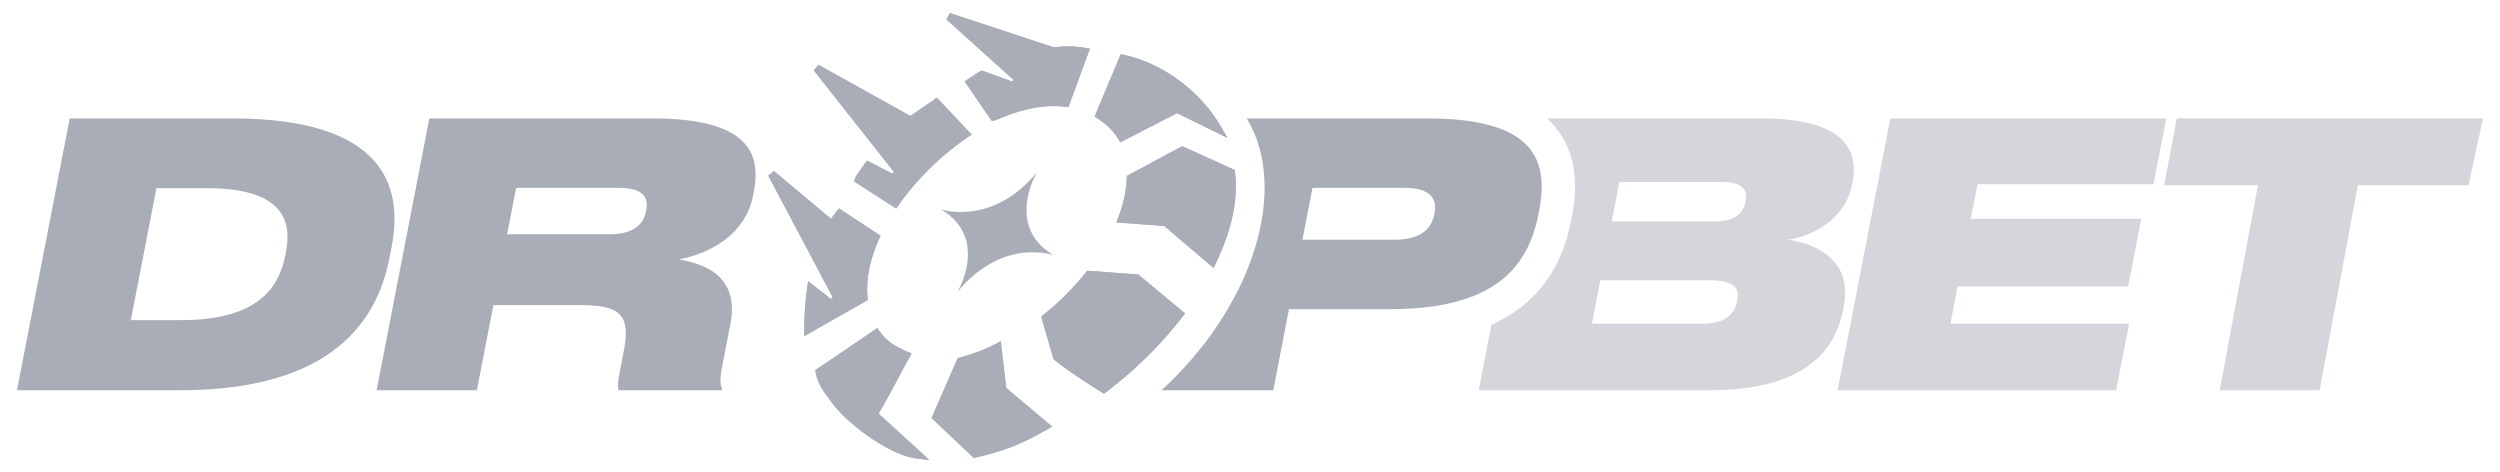
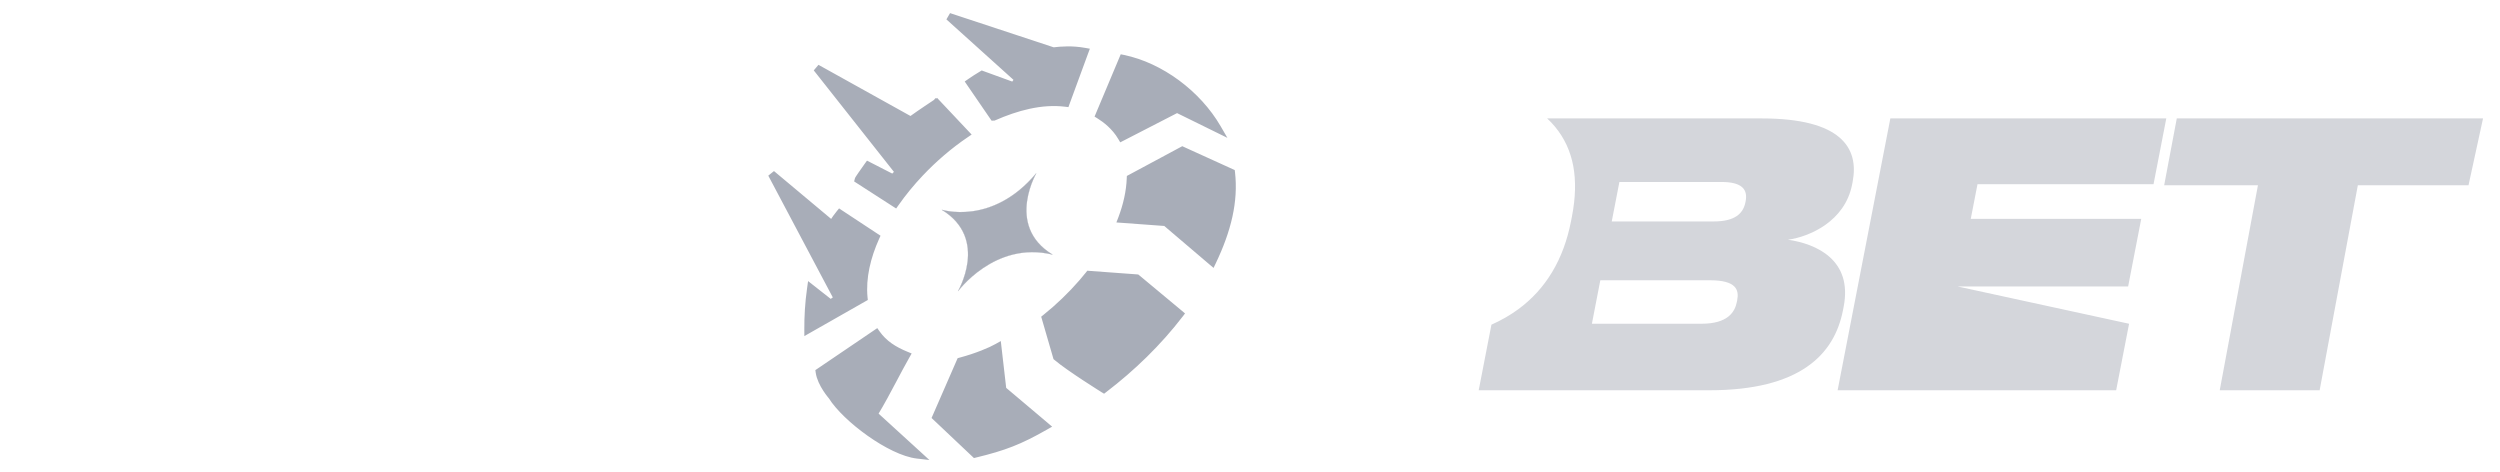
<svg xmlns="http://www.w3.org/2000/svg" viewBox="0 0 143 27" fill="none">
  <g opacity="0.5">
-     <path fill-rule="evenodd" clip-rule="evenodd" d="M102.27 13.712C103.882 13.943 105.977 14.861 105.458 17.537L105.418 17.745C104.923 20.296 102.936 22.323 97.774 22.323H84.582L85.31 18.572C85.867 18.324 86.379 18.031 86.843 17.691C88.422 16.534 89.438 14.84 89.862 12.656L89.915 12.384C90.332 10.227 90.019 8.55 88.954 7.256C88.814 7.086 88.662 6.926 88.498 6.774H100.769C105.294 6.774 106.351 8.446 105.969 10.41L105.94 10.556C105.531 12.667 103.492 13.545 102.27 13.712ZM99.35 17.264L99.367 17.181V17.18C99.484 16.574 99.313 16.031 97.805 16.031H91.538L91.056 18.518H97.322C98.831 18.518 99.237 17.85 99.35 17.264ZM99.841 11.56L99.849 11.518L99.85 11.517C99.979 10.848 99.661 10.409 98.471 10.409H92.629L92.191 12.667H98.033C99.244 12.667 99.715 12.208 99.841 11.56ZM105.112 22.323H121.044L121.783 18.519H111.564L111.977 16.387H121.728L122.478 12.521H112.727L113.113 10.535H123.182L123.911 6.774H108.128L105.112 22.323ZM124.512 6.774L123.79 10.599H129.154L126.969 22.323H132.683L134.868 10.599H141.198L142.029 6.774H124.512Z" fill="#525B71" fill-opacity="0.5" />
-     <path fill-rule="evenodd" clip-rule="evenodd" d="M66.435 22.324C66.542 22.226 66.648 22.127 66.754 22.026C71.837 17.175 73.681 10.682 71.317 6.774H81.645V6.775C87.529 6.775 88.638 8.948 88.041 12.021L87.989 12.292C87.389 15.385 85.35 17.684 79.529 17.684H73.73L72.83 22.324H66.435ZM82.061 12.187L82.052 12.229C81.894 13.044 81.319 13.713 79.767 13.713H74.499L75.074 10.745H80.343C81.893 10.745 82.206 11.434 82.06 12.187H82.061ZM29.523 10.745L29.008 13.399H34.85C36.358 13.399 36.824 12.752 36.957 12.062L36.965 12.02C37.095 11.351 36.873 10.745 35.364 10.745H29.523ZM41.778 18.54C42.244 16.137 40.8 15.155 38.822 14.841C40.697 14.485 42.652 13.377 43.081 11.163L43.109 11.016C43.502 8.989 43.104 6.774 37.326 6.774H24.558L21.542 22.323H27.278L28.223 17.453H33.236C35.488 17.453 36.076 18.038 35.687 20.044L35.431 21.361C35.317 21.945 35.345 22.238 35.393 22.322H41.278L41.298 22.218C41.211 22.009 41.153 21.758 41.311 20.943L41.778 18.54ZM3.987 6.774L0.971 22.323V22.324H10.275C19.07 22.324 21.595 18.29 22.283 14.737L22.404 14.11C23.086 10.599 21.916 6.774 13.291 6.774H3.987ZM7.484 18.31L8.948 10.765H11.837C16.532 10.765 16.642 12.938 16.35 14.444L16.325 14.569C16.021 16.136 15.089 18.31 10.373 18.31H7.484Z" fill="#525B71" />
+     <path fill-rule="evenodd" clip-rule="evenodd" d="M102.27 13.712C103.882 13.943 105.977 14.861 105.458 17.537L105.418 17.745C104.923 20.296 102.936 22.323 97.774 22.323H84.582L85.31 18.572C85.867 18.324 86.379 18.031 86.843 17.691C88.422 16.534 89.438 14.84 89.862 12.656L89.915 12.384C90.332 10.227 90.019 8.55 88.954 7.256C88.814 7.086 88.662 6.926 88.498 6.774H100.769C105.294 6.774 106.351 8.446 105.969 10.41L105.94 10.556C105.531 12.667 103.492 13.545 102.27 13.712ZM99.35 17.264L99.367 17.181V17.18C99.484 16.574 99.313 16.031 97.805 16.031H91.538L91.056 18.518H97.322C98.831 18.518 99.237 17.85 99.35 17.264ZM99.841 11.56L99.849 11.518L99.85 11.517C99.979 10.848 99.661 10.409 98.471 10.409H92.629L92.191 12.667H98.033C99.244 12.667 99.715 12.208 99.841 11.56ZM105.112 22.323H121.044L121.783 18.519L111.977 16.387H121.728L122.478 12.521H112.727L113.113 10.535H123.182L123.911 6.774H108.128L105.112 22.323ZM124.512 6.774L123.79 10.599H129.154L126.969 22.323H132.683L134.868 10.599H141.198L142.029 6.774H124.512Z" fill="#525B71" fill-opacity="0.5" />
    <path d="M63.139 22.24L63.078 22.338L63.146 22.38L63.209 22.332C64.83 21.093 66.313 19.655 67.558 18.034L67.625 17.946L67.54 17.874C67.057 17.471 66.573 17.069 66.089 16.666C65.757 16.39 65.424 16.113 65.091 15.836L65.063 15.813L65.026 15.81L62.309 15.61L62.247 15.605L62.209 15.653C62.088 15.806 61.964 15.954 61.838 16.1C61.217 16.816 60.51 17.5 59.75 18.108L59.689 18.157L59.711 18.231L60.353 20.442L60.362 20.476L60.389 20.498C60.764 20.817 61.439 21.278 62.015 21.657C62.303 21.847 62.569 22.017 62.763 22.14C62.859 22.201 62.938 22.251 62.993 22.285L63.056 22.324L63.072 22.335L63.076 22.337L63.077 22.338L63.078 22.338L63.078 22.338L63.139 22.24ZM59.837 24.468L59.981 24.386L59.855 24.279L57.444 22.245L57.17 19.868L57.15 19.694L56.997 19.781C56.638 19.985 55.851 20.321 54.916 20.57L54.862 20.584L54.839 20.636L53.457 23.805L53.424 23.88L53.483 23.936L55.697 26.029L55.743 26.073L55.804 26.058C57.457 25.659 58.35 25.317 59.837 24.468ZM52.463 26.115L52.819 26.156L52.555 25.914L50.108 23.681C50.489 23.053 50.836 22.398 51.181 21.747C51.423 21.29 51.664 20.834 51.916 20.391L51.981 20.276L51.86 20.226C51.189 19.951 50.624 19.601 50.217 19.022L50.151 18.928L50.057 18.992L46.823 21.186L46.763 21.226L46.773 21.298C46.824 21.656 47.011 22.012 47.178 22.272C47.262 22.404 47.344 22.514 47.404 22.591C47.434 22.63 47.459 22.661 47.477 22.682L47.497 22.706L47.499 22.708C47.916 23.373 48.768 24.177 49.7 24.835C50.633 25.495 51.672 26.025 52.463 26.115ZM69.261 15.042L69.376 15.139L69.441 15.003C70.31 13.183 70.715 11.519 70.528 9.871L70.52 9.806L70.46 9.779L67.682 8.516L67.63 8.492L67.579 8.519L64.627 10.104L64.569 10.135L64.566 10.202C64.538 10.959 64.362 11.725 64.078 12.475L64.022 12.62L64.177 12.631L66.642 12.812L69.261 15.042ZM69.57 7.443L69.914 7.612L69.722 7.281C68.567 5.289 66.423 3.703 64.269 3.257L64.176 3.238L64.139 3.326L62.792 6.532L62.754 6.623L62.838 6.675C63.176 6.884 63.707 7.283 64.066 7.894L64.122 7.989L64.22 7.939L67.327 6.34L69.57 7.443ZM56.218 4.177L56.167 4.158L56.12 4.186C55.886 4.325 55.658 4.471 55.437 4.625L55.342 4.691L55.407 4.786L56.742 6.733L56.778 6.785L56.842 6.783L56.843 6.783L56.865 6.782L56.885 6.774C58.157 6.217 59.566 5.819 60.944 5.99L61.036 6.001L61.067 5.914L62.135 3.006L62.183 2.876L62.046 2.852C61.309 2.722 60.715 2.771 60.257 2.824L54.396 0.89L54.282 1.086L58.126 4.55L57.944 4.805L56.218 4.177ZM44.27 9.935L44.093 10.078L47.787 17.049L47.514 17.241L46.467 16.418L46.309 16.294L46.281 16.493C46.16 17.328 46.12 18.135 46.123 18.827L46.124 19.025L46.297 18.927L49.45 17.133L49.516 17.095L49.508 17.02C49.398 15.887 49.687 14.712 50.179 13.616L50.22 13.526L50.137 13.472L48.105 12.133L48.018 12.075L47.951 12.157C47.813 12.327 47.685 12.506 47.566 12.693L44.27 9.935ZM46.697 4.029L51.286 9.838L51.062 10.072L49.717 9.382L49.628 9.337L49.569 9.418C49.432 9.611 49.298 9.801 49.197 9.946C49.147 10.019 49.105 10.081 49.075 10.127C49.06 10.15 49.047 10.171 49.037 10.186C49.033 10.194 49.028 10.202 49.024 10.209L49.024 10.209C49.022 10.214 49.014 10.227 49.01 10.244L48.989 10.325L49.059 10.371L51.136 11.709L51.23 11.769L51.294 11.678C51.712 11.082 52.184 10.506 52.694 9.967C53.473 9.143 54.355 8.384 55.287 7.754L55.4 7.677L55.306 7.578L53.651 5.821L53.584 5.75L53.503 5.803L53.567 5.9L53.503 5.803L53.503 5.803L53.503 5.803L53.502 5.804L53.5 5.805L53.492 5.81L53.462 5.83L53.348 5.906C53.251 5.97 53.117 6.059 52.966 6.161C52.687 6.349 52.349 6.58 52.087 6.771L46.844 3.856L46.697 4.029Z" fill="#525B71" />
-     <path d="M63.139 22.24L63.078 22.338L63.146 22.38L63.209 22.332C64.83 21.093 66.313 19.655 67.558 18.034L67.625 17.946L67.54 17.874C67.057 17.471 66.573 17.069 66.089 16.666C65.757 16.39 65.424 16.113 65.091 15.836L65.063 15.813L65.026 15.81L62.309 15.61L62.247 15.605L62.209 15.653C62.088 15.806 61.964 15.954 61.838 16.1C61.217 16.816 60.51 17.5 59.75 18.108L59.689 18.157L59.711 18.231L60.353 20.442L60.362 20.476L60.389 20.498C60.764 20.817 61.439 21.278 62.015 21.657C62.303 21.847 62.569 22.017 62.763 22.14C62.859 22.201 62.938 22.251 62.993 22.285L63.056 22.324L63.072 22.335L63.076 22.337L63.077 22.338L63.078 22.338L63.078 22.338L63.139 22.24ZM59.837 24.468L59.981 24.386L59.855 24.279L57.444 22.245L57.17 19.868L57.15 19.694L56.997 19.781C56.638 19.985 55.851 20.321 54.916 20.57L54.862 20.584L54.839 20.636L53.457 23.805L53.424 23.88L53.483 23.936L55.697 26.029L55.743 26.073L55.804 26.058C57.457 25.659 58.35 25.317 59.837 24.468ZM52.463 26.115L52.819 26.156L52.555 25.914L50.108 23.681C50.489 23.053 50.836 22.398 51.181 21.747C51.423 21.29 51.664 20.834 51.916 20.391L51.981 20.276L51.86 20.226C51.189 19.951 50.624 19.601 50.217 19.022L50.151 18.928L50.057 18.992L46.823 21.186L46.763 21.226L46.773 21.298C46.824 21.656 47.011 22.012 47.178 22.272C47.262 22.404 47.344 22.514 47.404 22.591C47.434 22.63 47.459 22.661 47.477 22.682L47.497 22.706L47.499 22.708C47.916 23.373 48.768 24.177 49.7 24.835C50.633 25.495 51.672 26.025 52.463 26.115ZM69.261 15.042L69.376 15.139L69.441 15.003C70.31 13.183 70.715 11.519 70.528 9.871L70.52 9.806L70.46 9.779L67.682 8.516L67.63 8.492L67.579 8.519L64.627 10.104L64.569 10.135L64.566 10.202C64.538 10.959 64.362 11.725 64.078 12.475L64.022 12.62L64.177 12.631L66.642 12.812L69.261 15.042ZM69.57 7.443L69.914 7.612L69.722 7.281C68.567 5.289 66.423 3.703 64.269 3.257L64.176 3.238L64.139 3.326L62.792 6.532L62.754 6.623L62.838 6.675C63.176 6.884 63.707 7.283 64.066 7.894L64.122 7.989L64.22 7.939L67.327 6.34L69.57 7.443ZM56.218 4.177L56.167 4.158L56.12 4.186C55.886 4.325 55.658 4.471 55.437 4.625L55.342 4.691L55.407 4.786L56.742 6.733L56.778 6.785L56.842 6.783L56.843 6.783L56.865 6.782L56.885 6.774C58.157 6.217 59.566 5.819 60.944 5.99L61.036 6.001L61.067 5.914L62.135 3.006L62.183 2.876L62.046 2.852C61.309 2.722 60.715 2.771 60.257 2.824L54.396 0.89L54.282 1.086L58.126 4.55L57.944 4.805L56.218 4.177ZM44.27 9.935L44.093 10.078L47.787 17.049L47.514 17.241L46.467 16.418L46.309 16.294L46.281 16.493C46.16 17.328 46.12 18.135 46.123 18.827L46.124 19.025L46.297 18.927L49.45 17.133L49.516 17.095L49.508 17.02C49.398 15.887 49.687 14.712 50.179 13.616L50.22 13.526L50.137 13.472L48.105 12.133L48.018 12.075L47.951 12.157C47.813 12.327 47.685 12.506 47.566 12.693L44.27 9.935ZM46.697 4.029L51.286 9.838L51.062 10.072L49.717 9.382L49.628 9.337L49.569 9.418C49.432 9.611 49.298 9.801 49.197 9.946C49.147 10.019 49.105 10.081 49.075 10.127C49.06 10.15 49.047 10.171 49.037 10.186C49.033 10.194 49.028 10.202 49.024 10.209L49.024 10.209C49.022 10.214 49.014 10.227 49.01 10.244L48.989 10.325L49.059 10.371L51.136 11.709L51.23 11.769L51.294 11.678C51.712 11.082 52.184 10.506 52.694 9.967C53.473 9.143 54.355 8.384 55.287 7.754L55.4 7.677L55.306 7.578L53.651 5.821L53.584 5.75L53.503 5.803L53.567 5.9L53.503 5.803L53.503 5.803L53.503 5.803L53.502 5.804L53.5 5.805L53.492 5.81L53.462 5.83L53.348 5.906C53.251 5.97 53.117 6.059 52.966 6.161C52.687 6.349 52.349 6.58 52.087 6.771L46.844 3.856L46.697 4.029Z" fill="#525B71" />
-     <path d="M63.139 22.24L63.078 22.338L63.146 22.38L63.209 22.332C64.83 21.093 66.313 19.655 67.558 18.034L67.625 17.946L67.54 17.874C67.057 17.471 66.573 17.069 66.089 16.666C65.757 16.39 65.424 16.113 65.091 15.836L65.063 15.813L65.026 15.81L62.309 15.61L62.247 15.605L62.209 15.653C62.088 15.806 61.964 15.954 61.838 16.1C61.217 16.816 60.51 17.5 59.75 18.108L59.689 18.157L59.711 18.231L60.353 20.442L60.362 20.476L60.389 20.498C60.764 20.817 61.439 21.278 62.015 21.657C62.303 21.847 62.569 22.017 62.763 22.14C62.859 22.201 62.938 22.251 62.993 22.285L63.056 22.324L63.072 22.335L63.076 22.337L63.077 22.338L63.078 22.338L63.078 22.338L63.139 22.24ZM59.837 24.468L59.981 24.386L59.855 24.279L57.444 22.245L57.17 19.868L57.15 19.694L56.997 19.781C56.638 19.985 55.851 20.321 54.916 20.57L54.862 20.584L54.839 20.636L53.457 23.805L53.424 23.88L53.483 23.936L55.697 26.029L55.743 26.073L55.804 26.058C57.457 25.659 58.35 25.317 59.837 24.468ZM52.463 26.115L52.819 26.156L52.555 25.914L50.108 23.681C50.489 23.053 50.836 22.398 51.181 21.747C51.423 21.29 51.664 20.834 51.916 20.391L51.981 20.276L51.86 20.226C51.189 19.951 50.624 19.601 50.217 19.022L50.151 18.928L50.057 18.992L46.823 21.186L46.763 21.226L46.773 21.298C46.824 21.656 47.011 22.012 47.178 22.272C47.262 22.404 47.344 22.514 47.404 22.591C47.434 22.63 47.459 22.661 47.477 22.682L47.497 22.706L47.499 22.708C47.916 23.373 48.768 24.177 49.7 24.835C50.633 25.495 51.672 26.025 52.463 26.115ZM69.261 15.042L69.376 15.139L69.441 15.003C70.31 13.183 70.715 11.519 70.528 9.871L70.52 9.806L70.46 9.779L67.682 8.516L67.63 8.492L67.579 8.519L64.627 10.104L64.569 10.135L64.566 10.202C64.538 10.959 64.362 11.725 64.078 12.475L64.022 12.62L64.177 12.631L66.642 12.812L69.261 15.042ZM69.57 7.443L69.914 7.612L69.722 7.281C68.567 5.289 66.423 3.703 64.269 3.257L64.176 3.238L64.139 3.326L62.792 6.532L62.754 6.623L62.838 6.675C63.176 6.884 63.707 7.283 64.066 7.894L64.122 7.989L64.22 7.939L67.327 6.34L69.57 7.443ZM56.218 4.177L56.167 4.158L56.12 4.186C55.886 4.325 55.658 4.471 55.437 4.625L55.342 4.691L55.407 4.786L56.742 6.733L56.778 6.785L56.842 6.783L56.843 6.783L56.865 6.782L56.885 6.774C58.157 6.217 59.566 5.819 60.944 5.99L61.036 6.001L61.067 5.914L62.135 3.006L62.183 2.876L62.046 2.852C61.309 2.722 60.715 2.771 60.257 2.824L54.396 0.89L54.282 1.086L58.126 4.55L57.944 4.805L56.218 4.177ZM44.27 9.935L44.093 10.078L47.787 17.049L47.514 17.241L46.467 16.418L46.309 16.294L46.281 16.493C46.16 17.328 46.12 18.135 46.123 18.827L46.124 19.025L46.297 18.927L49.45 17.133L49.516 17.095L49.508 17.02C49.398 15.887 49.687 14.712 50.179 13.616L50.22 13.526L50.137 13.472L48.105 12.133L48.018 12.075L47.951 12.157C47.813 12.327 47.685 12.506 47.566 12.693L44.27 9.935ZM46.697 4.029L51.286 9.838L51.062 10.072L49.717 9.382L49.628 9.337L49.569 9.418C49.432 9.611 49.298 9.801 49.197 9.946C49.147 10.019 49.105 10.081 49.075 10.127C49.06 10.15 49.047 10.171 49.037 10.186C49.033 10.194 49.028 10.202 49.024 10.209L49.024 10.209C49.022 10.214 49.014 10.227 49.01 10.244L48.989 10.325L49.059 10.371L51.136 11.709L51.23 11.769L51.294 11.678C51.712 11.082 52.184 10.506 52.694 9.967C53.473 9.143 54.355 8.384 55.287 7.754L55.4 7.677L55.306 7.578L53.651 5.821L53.584 5.75L53.503 5.803L53.567 5.9L53.503 5.803L53.503 5.803L53.503 5.803L53.502 5.804L53.5 5.805L53.492 5.81L53.462 5.83L53.348 5.906C53.251 5.97 53.117 6.059 52.966 6.161C52.687 6.349 52.349 6.58 52.087 6.771L46.844 3.856L46.697 4.029Z" stroke="#525B71" stroke-width="0.232" />
    <path d="M63.139 22.24L63.078 22.338L63.146 22.38L63.209 22.332C64.83 21.093 66.313 19.655 67.558 18.034L67.625 17.946L67.54 17.874C67.057 17.471 66.573 17.069 66.089 16.666C65.757 16.39 65.424 16.113 65.091 15.836L65.063 15.813L65.026 15.81L62.309 15.61L62.247 15.605L62.209 15.653C62.088 15.806 61.964 15.954 61.838 16.1C61.217 16.816 60.51 17.5 59.75 18.108L59.689 18.157L59.711 18.231L60.353 20.442L60.362 20.476L60.389 20.498C60.764 20.817 61.439 21.278 62.015 21.657C62.303 21.847 62.569 22.017 62.763 22.14C62.859 22.201 62.938 22.251 62.993 22.285L63.056 22.324L63.072 22.335L63.076 22.337L63.077 22.338L63.078 22.338L63.078 22.338L63.139 22.24ZM59.837 24.468L59.981 24.386L59.855 24.279L57.444 22.245L57.17 19.868L57.15 19.694L56.997 19.781C56.638 19.985 55.851 20.321 54.916 20.57L54.862 20.584L54.839 20.636L53.457 23.805L53.424 23.88L53.483 23.936L55.697 26.029L55.743 26.073L55.804 26.058C57.457 25.659 58.35 25.317 59.837 24.468ZM52.463 26.115L52.819 26.156L52.555 25.914L50.108 23.681C50.489 23.053 50.836 22.398 51.181 21.747C51.423 21.29 51.664 20.834 51.916 20.391L51.981 20.276L51.86 20.226C51.189 19.951 50.624 19.601 50.217 19.022L50.151 18.928L50.057 18.992L46.823 21.186L46.763 21.226L46.773 21.298C46.824 21.656 47.011 22.012 47.178 22.272C47.262 22.404 47.344 22.514 47.404 22.591C47.434 22.63 47.459 22.661 47.477 22.682L47.497 22.706L47.499 22.708C47.916 23.373 48.768 24.177 49.7 24.835C50.633 25.495 51.672 26.025 52.463 26.115ZM69.261 15.042L69.376 15.139L69.441 15.003C70.31 13.183 70.715 11.519 70.528 9.871L70.52 9.806L70.46 9.779L67.682 8.516L67.63 8.492L67.579 8.519L64.627 10.104L64.569 10.135L64.566 10.202C64.538 10.959 64.362 11.725 64.078 12.475L64.022 12.62L64.177 12.631L66.642 12.812L69.261 15.042ZM69.57 7.443L69.914 7.612L69.722 7.281C68.567 5.289 66.423 3.703 64.269 3.257L64.176 3.238L64.139 3.326L62.792 6.532L62.754 6.623L62.838 6.675C63.176 6.884 63.707 7.283 64.066 7.894L64.122 7.989L64.22 7.939L67.327 6.34L69.57 7.443ZM56.218 4.177L56.167 4.158L56.12 4.186C55.886 4.325 55.658 4.471 55.437 4.625L55.342 4.691L55.407 4.786L56.742 6.733L56.778 6.785L56.842 6.783L56.843 6.783L56.865 6.782L56.885 6.774C58.157 6.217 59.566 5.819 60.944 5.99L61.036 6.001L61.067 5.914L62.135 3.006L62.183 2.876L62.046 2.852C61.309 2.722 60.715 2.771 60.257 2.824L54.396 0.89L54.282 1.086L58.126 4.55L57.944 4.805L56.218 4.177ZM44.27 9.935L44.093 10.078L47.787 17.049L47.514 17.241L46.467 16.418L46.309 16.294L46.281 16.493C46.16 17.328 46.12 18.135 46.123 18.827L46.124 19.025L46.297 18.927L49.45 17.133L49.516 17.095L49.508 17.02C49.398 15.887 49.687 14.712 50.179 13.616L50.22 13.526L50.137 13.472L48.105 12.133L48.018 12.075L47.951 12.157C47.813 12.327 47.685 12.506 47.566 12.693L44.27 9.935ZM46.697 4.029L51.286 9.838L51.062 10.072L49.717 9.382L49.628 9.337L49.569 9.418C49.432 9.611 49.298 9.801 49.197 9.946C49.147 10.019 49.105 10.081 49.075 10.127C49.06 10.15 49.047 10.171 49.037 10.186C49.033 10.194 49.028 10.202 49.024 10.209L49.024 10.209C49.022 10.214 49.014 10.227 49.01 10.244L48.989 10.325L49.059 10.371L51.136 11.709L51.23 11.769L51.294 11.678C51.712 11.082 52.184 10.506 52.694 9.967C53.473 9.143 54.355 8.384 55.287 7.754L55.4 7.677L55.306 7.578L53.651 5.821L53.584 5.75L53.503 5.803L53.567 5.9L53.503 5.803L53.503 5.803L53.503 5.803L53.502 5.804L53.5 5.805L53.492 5.81L53.462 5.83L53.348 5.906C53.251 5.97 53.117 6.059 52.966 6.161C52.687 6.349 52.349 6.58 52.087 6.771L46.844 3.856L46.697 4.029Z" stroke="#525B71" stroke-width="0.232" />
    <path d="M54.848 16.593C54.829 16.616 54.813 16.637 54.799 16.654C54.809 16.636 54.821 16.615 54.833 16.591C54.879 16.503 54.941 16.377 55.007 16.22C55.139 15.905 55.285 15.469 55.345 14.98C55.404 14.491 55.376 13.95 55.159 13.426C54.945 12.911 54.548 12.414 53.872 12C53.894 12.006 53.925 12.014 53.963 12.023C54.048 12.044 54.173 12.07 54.331 12.091C54.647 12.134 55.095 12.159 55.622 12.086C56.663 11.943 58.013 11.42 59.275 9.91C59.272 9.916 59.269 9.921 59.265 9.927C59.224 10.003 59.164 10.122 59.098 10.274C58.966 10.579 58.813 11.018 58.745 11.516C58.677 12.013 58.696 12.569 58.908 13.106C59.118 13.634 59.516 14.145 60.205 14.563C58.544 14.158 57.184 14.692 56.237 15.33C55.76 15.651 55.388 15.999 55.136 16.266C55.009 16.399 54.913 16.513 54.848 16.593Z" fill="#525B71" stroke="#525B71" stroke-width="0.011" />
  </g>
</svg>